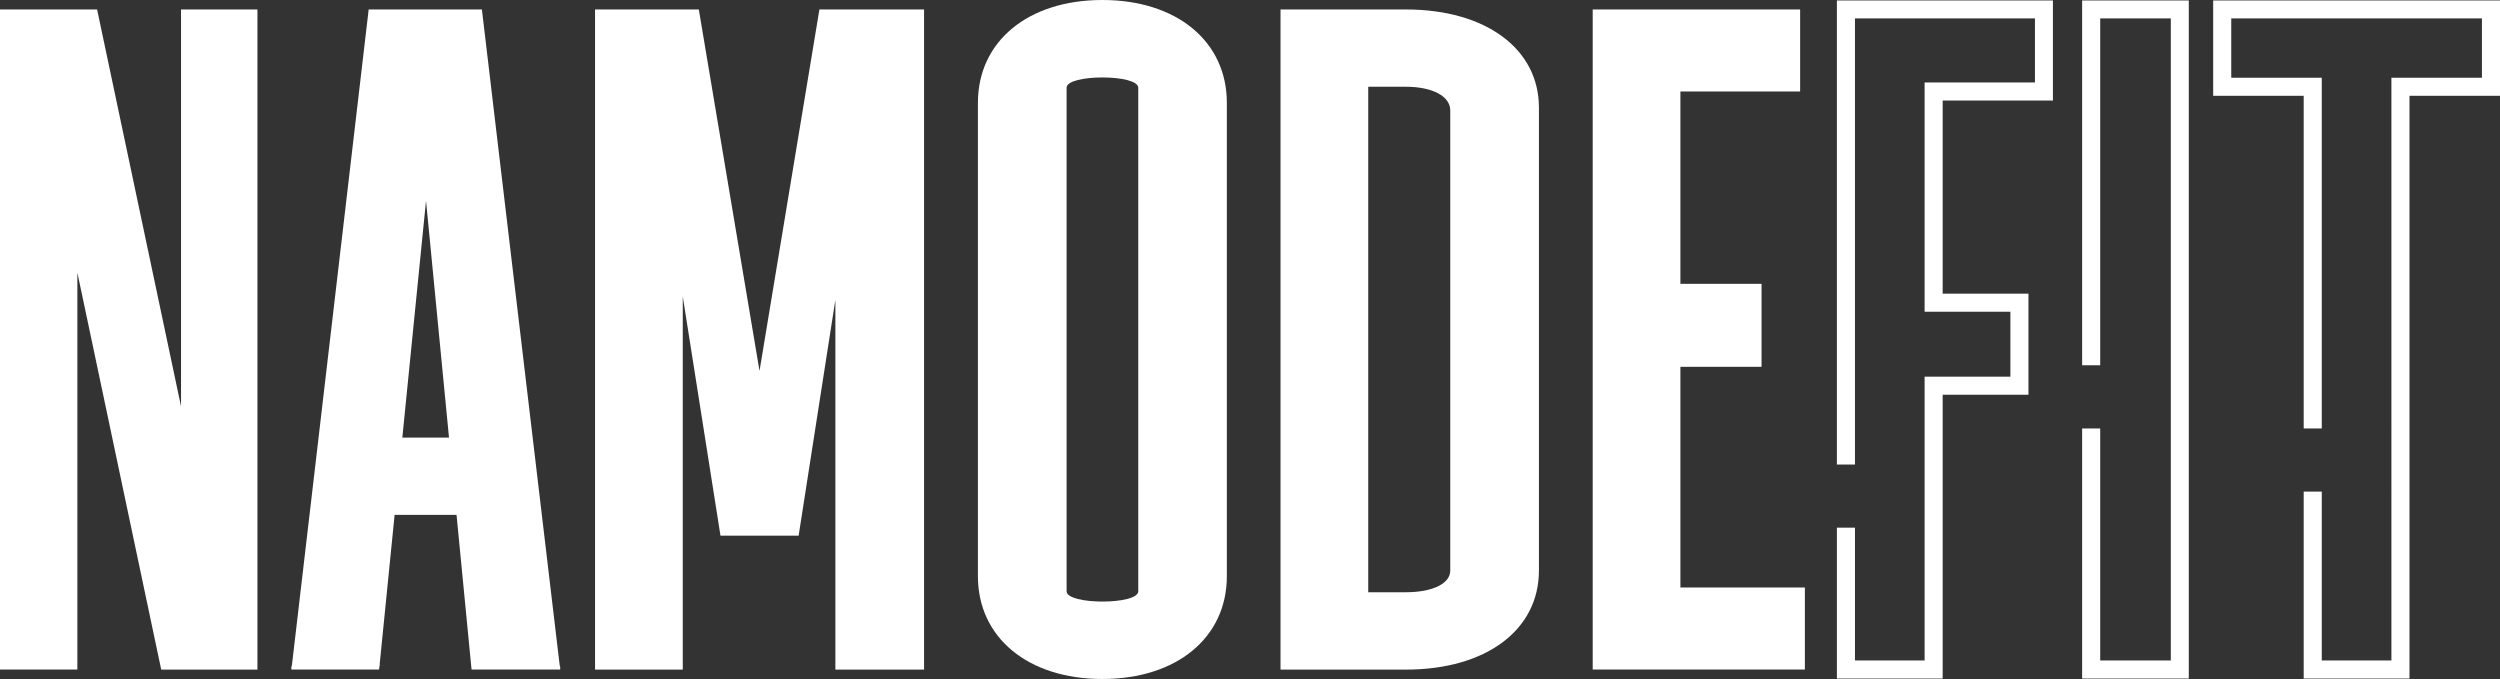
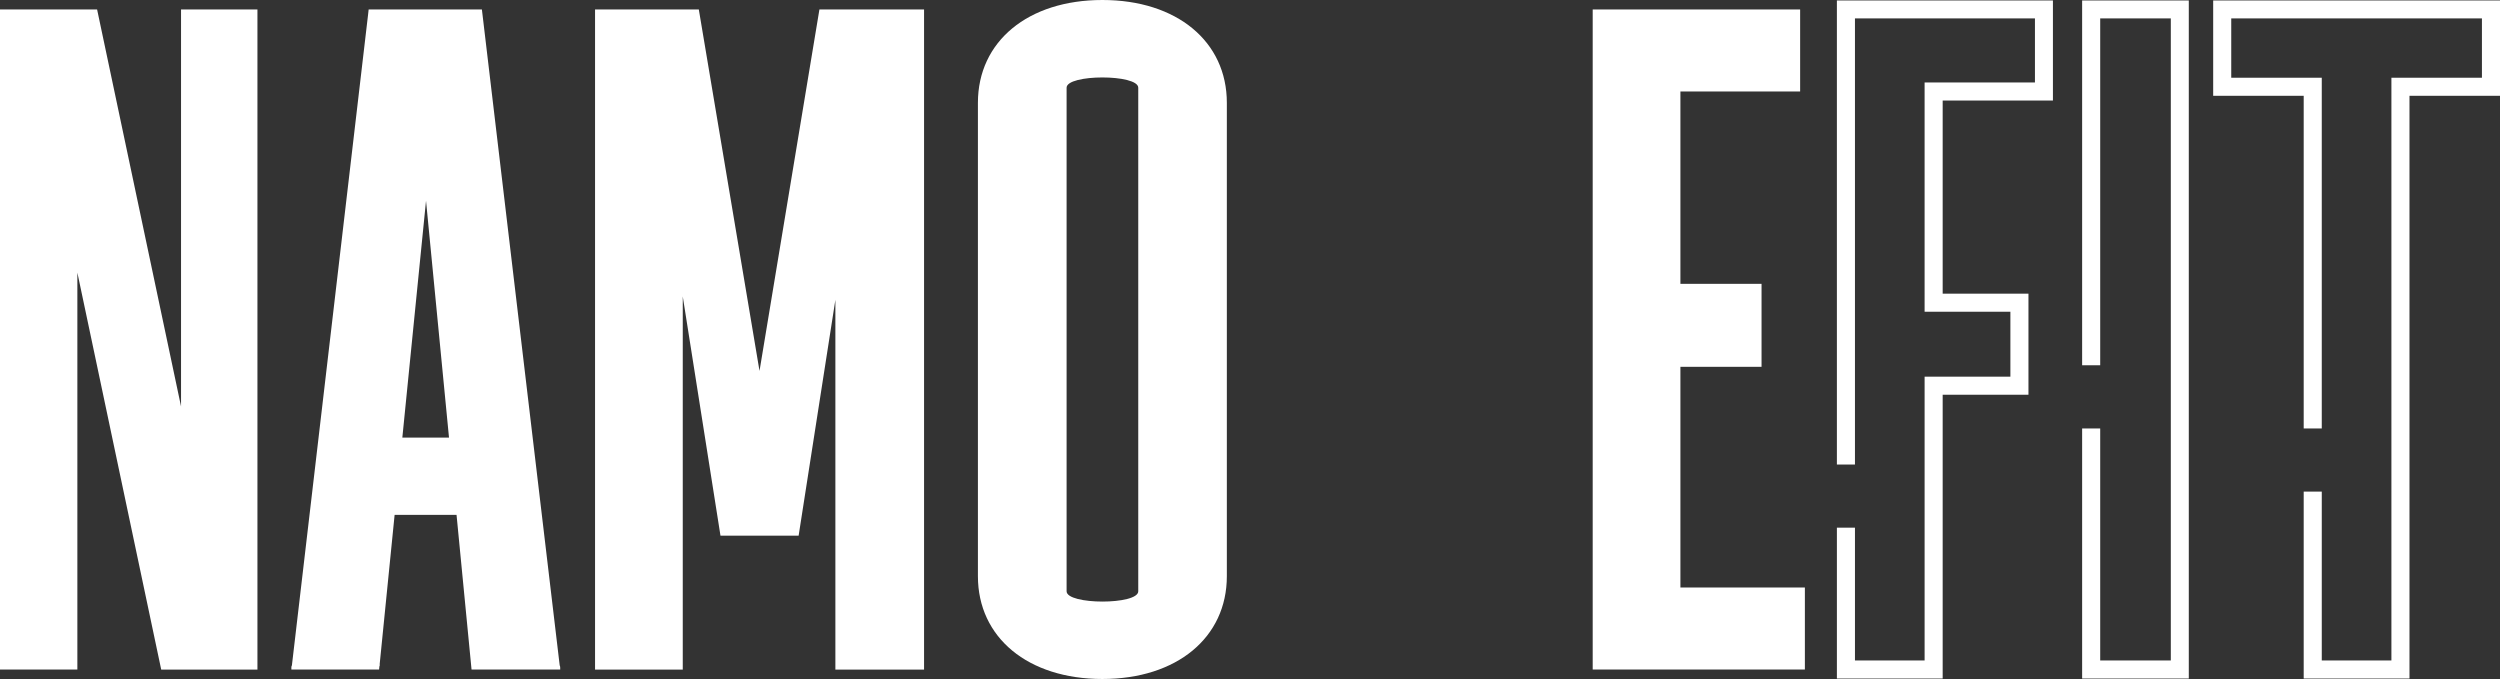
<svg xmlns="http://www.w3.org/2000/svg" id="_Слой_2" data-name="Слой 2" viewBox="0 0 285.02 77.41">
  <rect x="0" y="0" width="285.02" height="77.41" fill="#333333" stroke="none" />
  <defs>
    <style> .cls-1 { fill: #fff; stroke-width: 0px; } </style>
  </defs>
  <g id="_Слой_1-2" data-name="Слой 1">
    <g>
      <path class="cls-1" d="m29.35,1.08v75.26h-10.97L8.82,31.08v45.25H0V1.08h11.07l9.57,45.26V1.08h8.71Z" />
      <path class="cls-1" d="m42.04,1.08h12.9l8.87,74.78c.07.11.06.29.06.47h-10.11l-1.71-17.63h-7.06l-1.71,17.09h.05c-.09.09-.09.37-.11.54h-10c0-.18-.02-.36.06-.47L41.97,1.61s.05-.4.06-.54Zm6.53,21.81l-2.7,27h5.32l-2.62-27Z" />
      <path class="cls-1" d="m82.14,61.07l-4.3-27.27v42.54h-10V1.08h11.83l6.92,41.21L93.42,1.08h11.93v75.26h-10.11v-42.16l-4.19,26.89h-.09s-8.83,0-8.83,0Z" />
      <path class="cls-1" d="m125.68,77.41c-8.49,0-14.19-4.73-14.19-11.72V11.72c0-6.99,5.7-11.72,14.19-11.72s14.19,4.73,14.19,11.72v53.97c0,6.99-5.7,11.72-14.19,11.72Zm4.09-67.41c0-1.56-8.17-1.56-8.17,0v57.41c0,1.56,8.17,1.57,8.17,0V10Z" />
-       <path class="cls-1" d="m145.99,1.08h14.3c9.14,0,15.16,4.52,15.16,11.18v52.79c0,6.77-6.02,11.29-15.16,11.29h-14.3V1.08Zm14.3,66.44c3.01,0,5.05-.97,5.05-2.47V12.58c0-1.61-2.04-2.69-5.05-2.69h-4.3v57.63h4.3Z" />
      <path class="cls-1" d="m181.58,76.33V1.08h23.65v9.35h-13.65v21.93h9.25v9.46h-9.25v25.16h14.19v9.35h-24.19Z" />
      <path class="cls-1" d="m221.48,11.46v22.02h9.78v11.52h-9.78v32.36h-12.06v-17.2h2.06v15.14h7.94v-32.36h9.78v-7.4h-9.78V9.4h12.58V2.1h-20.52v50.86h-2.06V.05h24.63v11.41h-12.58Z" />
      <path class="cls-1" d="m249.54.05v77.31h-12.16v-28.51h2.06v26.45h8.05V2.1h-8.05v39.54h-2.06V.05h12.16Z" />
      <path class="cls-1" d="m285.02.05v10.87h-10.32v66.44h-12.06v-21.31h2.06v19.25h7.94V8.86h10.32V2.1h-28.58v6.76h10.32v39.99h-2.06V10.92h-10.32V.05h32.7Z" />
    </g>
  </g>
</svg>